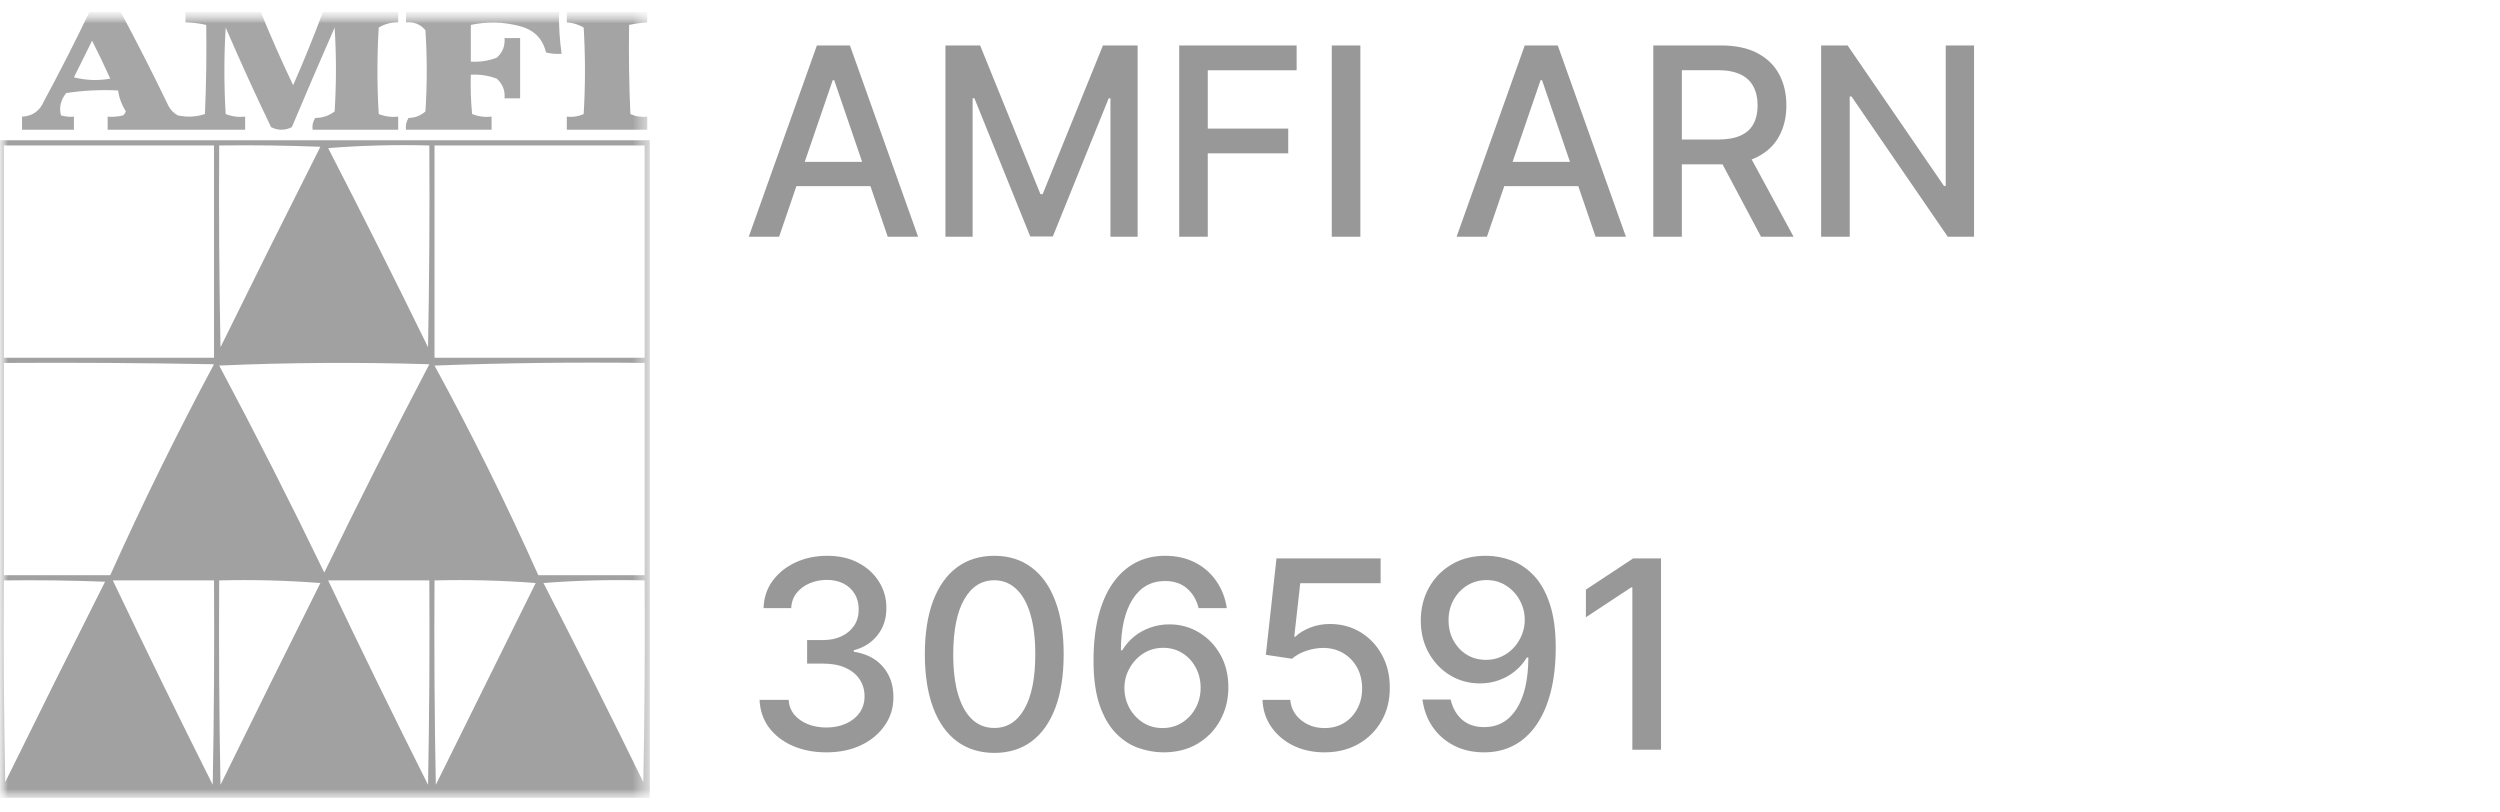
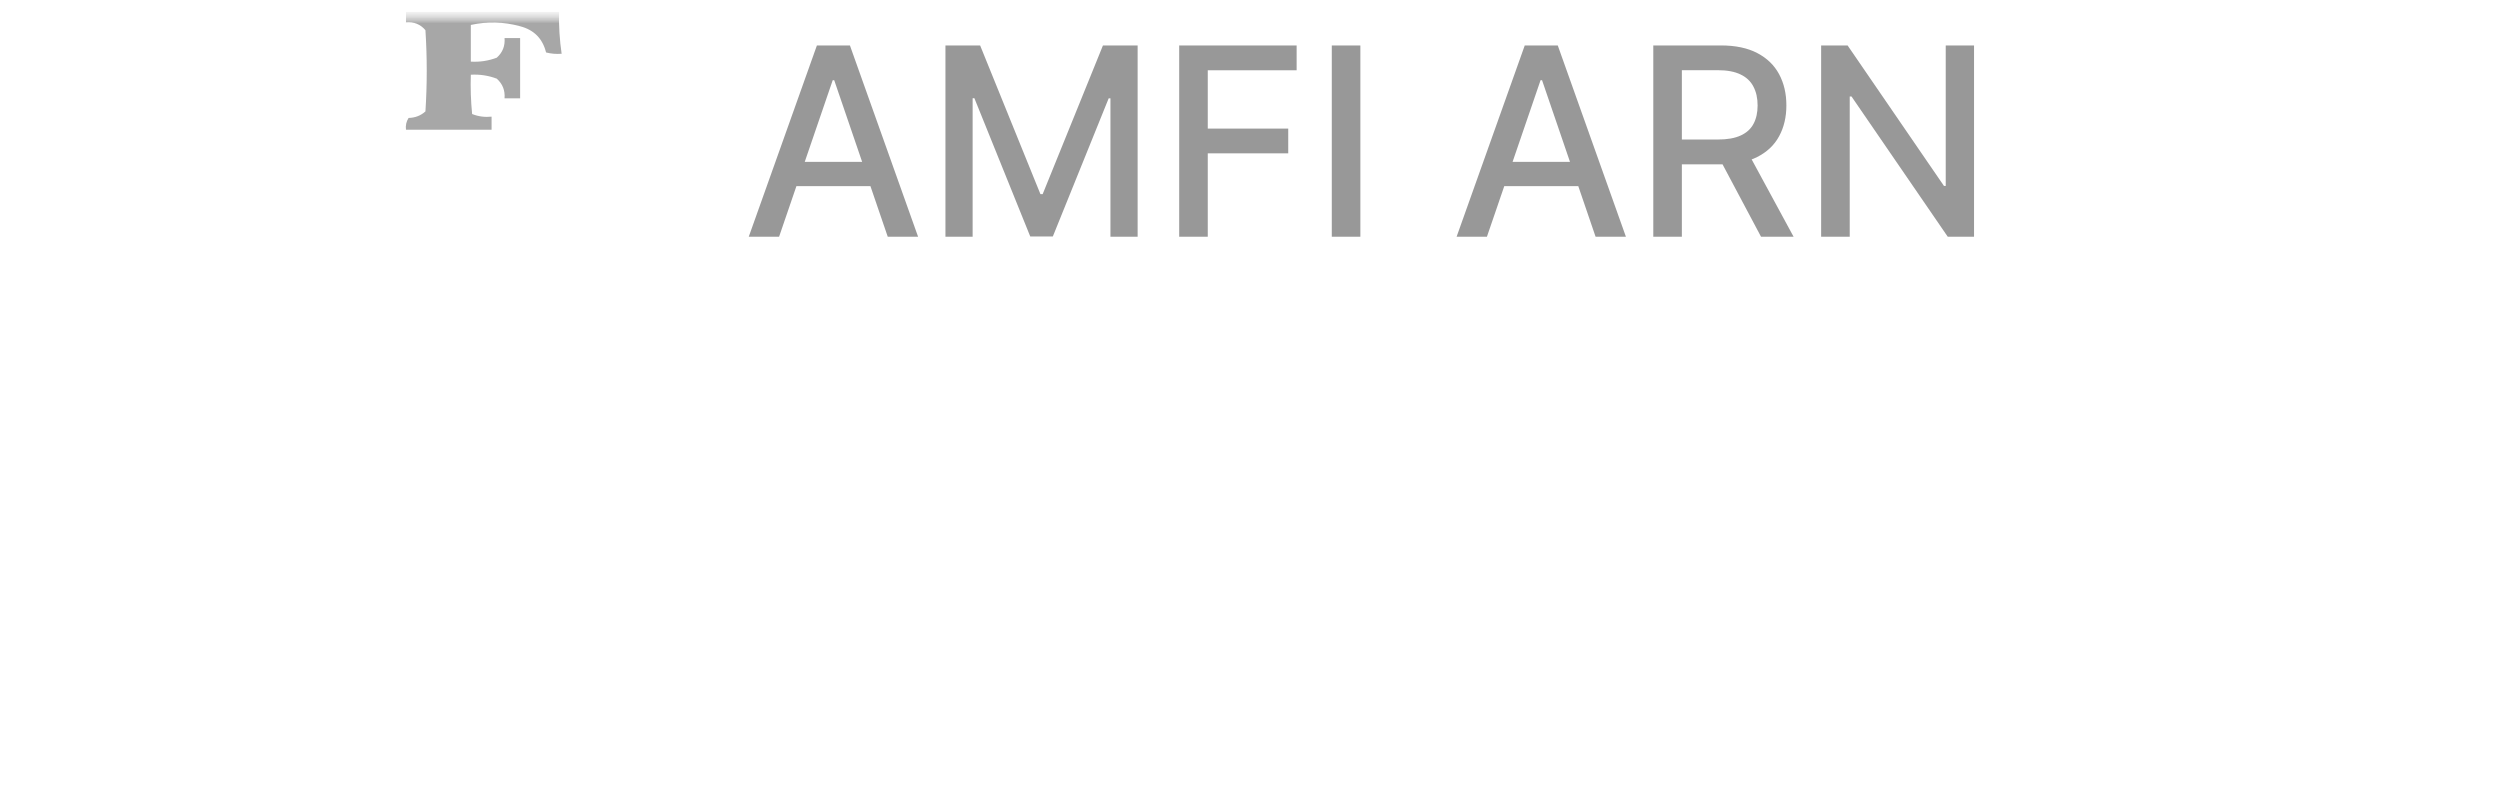
<svg xmlns="http://www.w3.org/2000/svg" width="160" height="52" viewBox="0 0 160 52" fill="none">
  <g clip-path="url(#clip0_7_88)">
    <mask id="mask0_7_88" style="mask-type:luminance" maskUnits="userSpaceOnUse" x="0" y="0" width="42" height="52">
      <path d="M41.672 0.842H0V51.35H41.672V0.842Z" fill="white" />
    </mask>
    <g mask="url(#mask0_7_88)">
      <mask id="mask1_7_88" style="mask-type:luminance" maskUnits="userSpaceOnUse" x="0" y="0" width="42" height="52">
        <path d="M41.672 0.842H0V51.149H41.672V0.842Z" fill="white" />
      </mask>
      <g mask="url(#mask1_7_88)">
-         <path opacity="0.861" fill-rule="evenodd" clip-rule="evenodd" d="M5.728 0.758C6.392 0.758 7.056 0.758 7.72 0.758C8.782 2.734 9.805 4.747 10.791 6.795C10.93 7.046 11.124 7.242 11.373 7.382C11.969 7.514 12.55 7.486 13.116 7.298C13.199 5.398 13.226 3.498 13.199 1.596C12.763 1.497 12.32 1.441 11.871 1.429C11.871 1.205 11.871 0.982 11.871 0.758C13.476 0.758 15.08 0.758 16.685 0.758C17.329 2.339 18.021 3.904 18.761 5.453C19.445 3.904 20.081 2.339 20.67 0.758C22.275 0.758 23.88 0.758 25.485 0.758C25.485 0.982 25.485 1.205 25.485 1.429C25.036 1.423 24.621 1.535 24.239 1.764C24.128 3.609 24.128 5.453 24.239 7.298C24.635 7.455 25.05 7.511 25.485 7.466C25.485 7.745 25.485 8.024 25.485 8.304C23.658 8.304 21.832 8.304 20.006 8.304C19.97 8.028 20.026 7.777 20.172 7.549C20.648 7.545 21.063 7.405 21.417 7.13C21.528 5.341 21.528 3.553 21.417 1.764C20.488 3.881 19.575 6.005 18.678 8.136C18.235 8.36 17.792 8.36 17.349 8.136C16.335 6.032 15.367 3.908 14.444 1.764C14.333 3.609 14.333 5.453 14.444 7.298C14.839 7.455 15.254 7.511 15.689 7.466C15.689 7.745 15.689 8.024 15.689 8.304C12.756 8.304 9.823 8.304 6.89 8.304C6.89 8.024 6.89 7.745 6.89 7.466C7.227 7.493 7.559 7.465 7.886 7.382C7.962 7.312 8.017 7.228 8.052 7.13C7.791 6.714 7.624 6.267 7.554 5.789C6.442 5.733 5.335 5.789 4.234 5.956C3.882 6.403 3.771 6.878 3.902 7.382C4.173 7.464 4.45 7.492 4.732 7.466C4.732 7.745 4.732 8.024 4.732 8.304C3.625 8.304 2.518 8.304 1.411 8.304C1.411 8.024 1.411 7.745 1.411 7.466C2.08 7.436 2.55 7.101 2.822 6.459C3.838 4.576 4.806 2.676 5.728 0.758ZM5.894 2.603C6.294 3.391 6.682 4.202 7.056 5.034C6.275 5.173 5.501 5.145 4.732 4.95C5.121 4.163 5.509 3.381 5.894 2.603Z" fill="#6D6D6D" fill-opacity="0.7" />
        <path opacity="0.854" fill-rule="evenodd" clip-rule="evenodd" d="M25.983 0.758C29.248 0.758 32.513 0.758 35.778 0.758C35.76 1.658 35.815 2.553 35.944 3.441C35.607 3.468 35.275 3.44 34.948 3.357C34.728 2.47 34.175 1.911 33.288 1.68C32.24 1.393 31.189 1.365 30.133 1.596C30.133 2.379 30.133 3.161 30.133 3.944C30.704 3.977 31.258 3.894 31.793 3.692C32.166 3.358 32.333 2.939 32.291 2.435C32.623 2.435 32.956 2.435 33.288 2.435C33.288 3.72 33.288 5.006 33.288 6.292C32.956 6.292 32.623 6.292 32.291 6.292C32.333 5.788 32.166 5.369 31.793 5.034C31.258 4.833 30.704 4.749 30.133 4.782C30.106 5.623 30.133 6.461 30.216 7.298C30.611 7.455 31.027 7.511 31.461 7.466C31.461 7.745 31.461 8.024 31.461 8.304C29.635 8.304 27.809 8.304 25.983 8.304C25.947 8.028 26.003 7.777 26.149 7.549C26.572 7.538 26.931 7.398 27.228 7.13C27.339 5.397 27.339 3.665 27.228 1.932C26.907 1.553 26.491 1.385 25.983 1.429C25.983 1.205 25.983 0.982 25.983 0.758Z" fill="#6D6D6D" fill-opacity="0.7" />
-         <path opacity="0.885" fill-rule="evenodd" clip-rule="evenodd" d="M36.276 0.758C37.992 0.758 39.707 0.758 41.423 0.758C41.423 0.982 41.423 1.205 41.423 1.429C41.031 1.458 40.644 1.514 40.261 1.596C40.233 3.498 40.261 5.398 40.344 7.298C40.682 7.453 41.042 7.509 41.423 7.466C41.423 7.745 41.423 8.024 41.423 8.304C39.707 8.304 37.992 8.304 36.276 8.304C36.276 8.024 36.276 7.745 36.276 7.466C36.657 7.509 37.016 7.453 37.355 7.298C37.466 5.453 37.466 3.609 37.355 1.764C37.022 1.568 36.663 1.456 36.276 1.429C36.276 1.205 36.276 0.982 36.276 0.758Z" fill="#6D6D6D" fill-opacity="0.7" />
-         <path opacity="0.913" fill-rule="evenodd" clip-rule="evenodd" d="M-0.083 8.975C13.807 8.975 27.698 8.975 41.589 8.975C41.589 23.005 41.589 37.035 41.589 51.065C27.698 51.065 13.807 51.065 -0.083 51.065C-0.083 37.035 -0.083 23.005 -0.083 8.975ZM0.249 9.31C4.732 9.31 9.214 9.31 13.697 9.31C13.697 13.838 13.697 18.365 13.697 22.893C9.214 22.893 4.732 22.893 0.249 22.893C0.249 18.365 0.249 13.838 0.249 9.31ZM14.029 9.31C16.188 9.282 18.346 9.31 20.504 9.394C18.352 13.657 16.221 17.933 14.112 22.222C14.029 17.919 14.001 13.614 14.029 9.31ZM21.002 9.478C23.131 9.311 25.289 9.255 27.477 9.31C27.504 13.614 27.477 17.919 27.394 22.222C25.3 17.938 23.17 13.69 21.002 9.478ZM27.809 9.31C32.291 9.31 36.774 9.31 41.256 9.31C41.256 13.838 41.256 18.365 41.256 22.893C36.774 22.893 32.291 22.893 27.809 22.893C27.809 18.365 27.809 13.838 27.809 9.31ZM0.249 23.228C4.732 23.2 9.215 23.228 13.697 23.312C11.326 27.737 9.113 32.237 7.056 36.811C4.787 36.811 2.518 36.811 0.249 36.811C0.249 32.284 0.249 27.756 0.249 23.228ZM14.029 23.396C18.483 23.201 22.966 23.173 27.477 23.312C25.172 27.717 22.93 32.16 20.753 36.644C18.591 32.165 16.35 27.749 14.029 23.396ZM27.809 23.396C32.263 23.229 36.745 23.173 41.256 23.228C41.256 27.756 41.256 32.284 41.256 36.811C38.987 36.811 36.719 36.811 34.45 36.811C32.401 32.226 30.187 27.754 27.809 23.396ZM0.249 37.147C2.408 37.119 4.566 37.147 6.724 37.23C4.572 41.493 2.441 45.77 0.332 50.059C0.249 45.755 0.221 41.451 0.249 37.147ZM7.222 37.147C9.38 37.147 11.539 37.147 13.697 37.147C13.724 41.507 13.697 45.867 13.614 50.227C11.436 45.883 9.306 41.523 7.222 37.147ZM14.029 37.147C16.19 37.091 18.348 37.147 20.504 37.314C18.358 41.605 16.228 45.909 14.112 50.227C14.029 45.867 14.001 41.507 14.029 37.147ZM21.002 37.147C23.16 37.147 25.318 37.147 27.477 37.147C27.504 41.507 27.477 45.867 27.394 50.227C25.216 45.883 23.085 41.523 21.002 37.147ZM27.809 37.147C29.97 37.091 32.128 37.147 34.283 37.314C32.153 41.618 30.022 45.922 27.892 50.227C27.809 45.867 27.781 41.507 27.809 37.147ZM34.782 37.314C36.91 37.147 39.069 37.092 41.256 37.147C41.284 41.451 41.256 45.755 41.173 50.059C39.08 45.774 36.95 41.526 34.782 37.314Z" fill="#6D6D6D" fill-opacity="0.7" />
      </g>
    </g>
    <path d="M49.861 15.152H47.92L52.282 2.908H54.395L58.758 15.152H56.816L53.389 5.132H53.294L49.861 15.152ZM50.187 10.358H56.485V11.912H50.187V10.358ZM60.509 2.908H62.728L66.588 12.426H66.73L70.589 2.908H72.809V15.152H71.069V6.292H70.956L67.381 15.135H65.936L62.361 6.286H62.249V15.152H60.509V2.908ZM75.468 15.152V2.908H82.985V4.498H77.297V8.229H82.447V9.814H77.297V15.152H75.468ZM87.063 2.908V15.152H85.235V2.908H87.063ZM95.163 15.152H93.222L97.584 2.908H99.697L104.059 15.152H102.118L98.691 5.132H98.596L95.163 15.152ZM95.489 10.358H101.787V11.912H95.489V10.358ZM105.81 15.152V2.908H110.131C111.07 2.908 111.85 3.071 112.469 3.398C113.093 3.725 113.558 4.178 113.866 4.755C114.174 5.329 114.328 5.993 114.328 6.746C114.328 7.496 114.172 8.155 113.86 8.725C113.552 9.291 113.086 9.732 112.463 10.047C111.844 10.361 111.064 10.519 110.125 10.519H106.851V8.929H109.959C110.551 8.929 111.033 8.843 111.404 8.672C111.779 8.5 112.053 8.251 112.226 7.924C112.4 7.597 112.487 7.205 112.487 6.746C112.487 6.284 112.398 5.883 112.22 5.545C112.047 5.206 111.773 4.947 111.398 4.767C111.027 4.584 110.539 4.492 109.936 4.492H107.639V15.152H105.81ZM111.795 9.628L114.79 15.152H112.706L109.77 9.628H111.795ZM126.338 2.908V15.152H124.657L118.495 6.172H118.383V15.152H116.553V2.908H118.246L124.414 11.9H124.527V2.908H126.338Z" fill="#6D6D6D" fill-opacity="0.7" />
-     <path d="M52.892 48.15C52.079 48.15 51.353 48.009 50.714 47.726C50.078 47.443 49.575 47.05 49.204 46.548C48.837 46.042 48.64 45.456 48.612 44.79H50.471C50.495 45.153 50.615 45.468 50.832 45.735C51.053 45.998 51.341 46.201 51.696 46.345C52.051 46.488 52.446 46.56 52.88 46.56C53.358 46.56 53.78 46.476 54.147 46.309C54.518 46.141 54.808 45.908 55.017 45.609C55.226 45.306 55.331 44.958 55.331 44.563C55.331 44.152 55.226 43.792 55.017 43.481C54.812 43.166 54.51 42.919 54.111 42.739C53.717 42.56 53.239 42.47 52.679 42.47H51.655V40.964H52.679C53.129 40.964 53.523 40.882 53.863 40.719C54.206 40.555 54.474 40.328 54.668 40.037C54.861 39.742 54.958 39.397 54.958 39.003C54.958 38.624 54.873 38.295 54.703 38.016C54.538 37.733 54.301 37.512 53.993 37.353C53.689 37.193 53.33 37.114 52.916 37.114C52.521 37.114 52.152 37.187 51.809 37.335C51.469 37.478 51.193 37.685 50.98 37.956C50.767 38.224 50.653 38.544 50.637 38.919H48.867C48.887 38.257 49.08 37.675 49.447 37.173C49.818 36.671 50.307 36.278 50.915 35.995C51.523 35.712 52.197 35.571 52.939 35.571C53.717 35.571 54.388 35.724 54.952 36.031C55.52 36.334 55.958 36.739 56.266 37.245C56.578 37.751 56.732 38.305 56.728 38.907C56.732 39.593 56.542 40.175 56.159 40.653C55.781 41.131 55.276 41.452 54.644 41.615V41.711C55.449 41.835 56.073 42.157 56.515 42.68C56.961 43.202 57.181 43.849 57.178 44.623C57.181 45.296 56.996 45.9 56.621 46.434C56.25 46.968 55.743 47.389 55.1 47.696C54.457 47.999 53.721 48.15 52.892 48.15ZM63.635 48.186C62.7 48.182 61.901 47.933 61.238 47.439C60.575 46.944 60.068 46.225 59.717 45.28C59.366 44.336 59.19 43.198 59.19 41.867C59.19 40.539 59.366 39.405 59.717 38.465C60.072 37.524 60.581 36.806 61.244 36.312C61.911 35.818 62.708 35.571 63.635 35.571C64.563 35.571 65.358 35.82 66.021 36.318C66.684 36.812 67.191 37.53 67.542 38.471C67.897 39.407 68.075 40.539 68.075 41.867C68.075 43.202 67.899 44.342 67.548 45.286C67.197 46.227 66.69 46.946 66.027 47.445C65.364 47.939 64.567 48.186 63.635 48.186ZM63.635 46.59C64.456 46.59 65.097 46.185 65.559 45.376C66.025 44.567 66.258 43.397 66.258 41.867C66.258 40.85 66.151 39.991 65.938 39.29C65.729 38.584 65.427 38.05 65.032 37.687C64.642 37.321 64.176 37.137 63.635 37.137C62.819 37.137 62.177 37.544 61.712 38.357C61.246 39.17 61.011 40.34 61.007 41.867C61.007 42.887 61.112 43.75 61.321 44.455C61.534 45.157 61.836 45.689 62.227 46.052C62.617 46.41 63.087 46.59 63.635 46.59ZM74.407 48.15C73.866 48.142 73.334 48.042 72.809 47.851C72.288 47.66 71.814 47.341 71.388 46.895C70.962 46.448 70.621 45.848 70.364 45.095C70.112 44.342 69.985 43.401 69.985 42.273C69.985 41.205 70.09 40.256 70.299 39.427C70.512 38.598 70.818 37.899 71.216 37.329C71.615 36.755 72.097 36.318 72.661 36.019C73.225 35.72 73.858 35.571 74.561 35.571C75.283 35.571 75.924 35.714 76.485 36.001C77.045 36.288 77.499 36.685 77.846 37.191C78.197 37.697 78.42 38.273 78.515 38.919H76.71C76.587 38.409 76.345 37.992 75.981 37.669C75.618 37.347 75.145 37.185 74.561 37.185C73.673 37.185 72.98 37.576 72.483 38.357C71.99 39.138 71.741 40.224 71.737 41.615H71.826C72.035 41.269 72.292 40.974 72.596 40.73C72.903 40.483 73.247 40.294 73.626 40.163C74.008 40.027 74.411 39.959 74.833 39.959C75.535 39.959 76.171 40.133 76.739 40.479C77.311 40.822 77.767 41.297 78.106 41.902C78.446 42.508 78.616 43.202 78.616 43.983C78.616 44.764 78.44 45.472 78.089 46.105C77.742 46.739 77.252 47.241 76.621 47.612C75.989 47.979 75.251 48.158 74.407 48.15ZM74.401 46.596C74.867 46.596 75.283 46.48 75.65 46.249C76.017 46.018 76.307 45.707 76.52 45.316C76.733 44.926 76.84 44.489 76.84 44.007C76.84 43.537 76.735 43.108 76.526 42.721C76.321 42.335 76.037 42.028 75.674 41.801C75.315 41.574 74.904 41.46 74.442 41.46C74.091 41.46 73.766 41.528 73.466 41.663C73.17 41.799 72.909 41.986 72.684 42.225C72.46 42.464 72.282 42.739 72.152 43.05C72.025 43.357 71.962 43.682 71.962 44.025C71.962 44.483 72.067 44.908 72.276 45.298C72.489 45.689 72.779 46.004 73.146 46.243C73.517 46.478 73.935 46.596 74.401 46.596ZM84.773 48.15C84.031 48.15 83.365 48.007 82.772 47.72C82.184 47.429 81.715 47.03 81.364 46.524C81.012 46.018 80.825 45.44 80.801 44.79H82.577C82.62 45.316 82.851 45.749 83.269 46.087C83.688 46.426 84.189 46.596 84.773 46.596C85.239 46.596 85.651 46.488 86.01 46.273C86.373 46.054 86.657 45.753 86.862 45.37C87.072 44.987 87.176 44.551 87.176 44.061C87.176 43.562 87.07 43.118 86.857 42.727C86.643 42.337 86.349 42.03 85.975 41.807C85.604 41.584 85.177 41.47 84.696 41.466C84.329 41.466 83.96 41.53 83.589 41.657C83.218 41.785 82.918 41.952 82.689 42.16L81.014 41.908L81.695 35.738H88.36V37.323H83.216L82.832 40.748H82.903C83.139 40.517 83.453 40.324 83.844 40.169C84.238 40.013 84.661 39.935 85.111 39.935C85.848 39.935 86.506 40.113 87.082 40.467C87.662 40.822 88.118 41.306 88.448 41.92C88.784 42.53 88.95 43.232 88.946 44.025C88.95 44.818 88.773 45.526 88.413 46.147C88.058 46.769 87.565 47.259 86.933 47.618C86.306 47.973 85.586 48.15 84.773 48.15ZM95.139 35.571C95.679 35.575 96.213 35.675 96.737 35.87C97.262 36.065 97.735 36.384 98.158 36.827C98.584 37.269 98.923 37.867 99.176 38.62C99.432 39.369 99.563 40.302 99.567 41.418C99.567 42.49 99.46 43.445 99.247 44.282C99.034 45.115 98.728 45.819 98.33 46.392C97.935 46.966 97.455 47.403 96.891 47.702C96.327 48.001 95.692 48.15 94.985 48.15C94.263 48.15 93.622 48.007 93.062 47.72C92.501 47.433 92.046 47.036 91.694 46.53C91.343 46.02 91.124 45.434 91.037 44.772H92.842C92.961 45.298 93.202 45.725 93.565 46.052C93.932 46.374 94.405 46.536 94.985 46.536C95.873 46.536 96.565 46.145 97.063 45.364C97.56 44.579 97.81 43.483 97.815 42.076H97.72C97.515 42.419 97.258 42.714 96.95 42.961C96.646 43.208 96.305 43.399 95.926 43.535C95.548 43.67 95.143 43.738 94.713 43.738C94.014 43.738 93.379 43.564 92.806 43.218C92.235 42.871 91.779 42.395 91.44 41.789C91.1 41.183 90.93 40.491 90.93 39.714C90.93 38.941 91.104 38.239 91.451 37.61C91.802 36.98 92.292 36.482 92.919 36.115C93.551 35.744 94.291 35.563 95.139 35.571ZM95.145 37.125C94.683 37.125 94.267 37.241 93.896 37.472C93.529 37.699 93.239 38.008 93.026 38.399C92.813 38.785 92.707 39.216 92.707 39.69C92.707 40.165 92.809 40.595 93.014 40.982C93.223 41.364 93.507 41.669 93.867 41.896C94.229 42.12 94.644 42.231 95.109 42.231C95.457 42.231 95.78 42.163 96.08 42.028C96.38 41.892 96.643 41.705 96.868 41.466C97.093 41.223 97.268 40.948 97.395 40.641C97.52 40.334 97.584 40.011 97.584 39.672C97.584 39.222 97.477 38.803 97.264 38.417C97.055 38.03 96.767 37.719 96.4 37.484C96.033 37.245 95.614 37.125 95.145 37.125ZM106.304 35.738V47.983H104.47V37.592H104.398L101.498 39.505V37.735L104.523 35.738H106.304Z" fill="#6D6D6D" fill-opacity="0.7" />
  </g>
  <defs>
    <clipPath id="clip0_7_88">
      <rect width="159.185" height="51.35" fill="white" />
    </clipPath>
  </defs>
</svg>